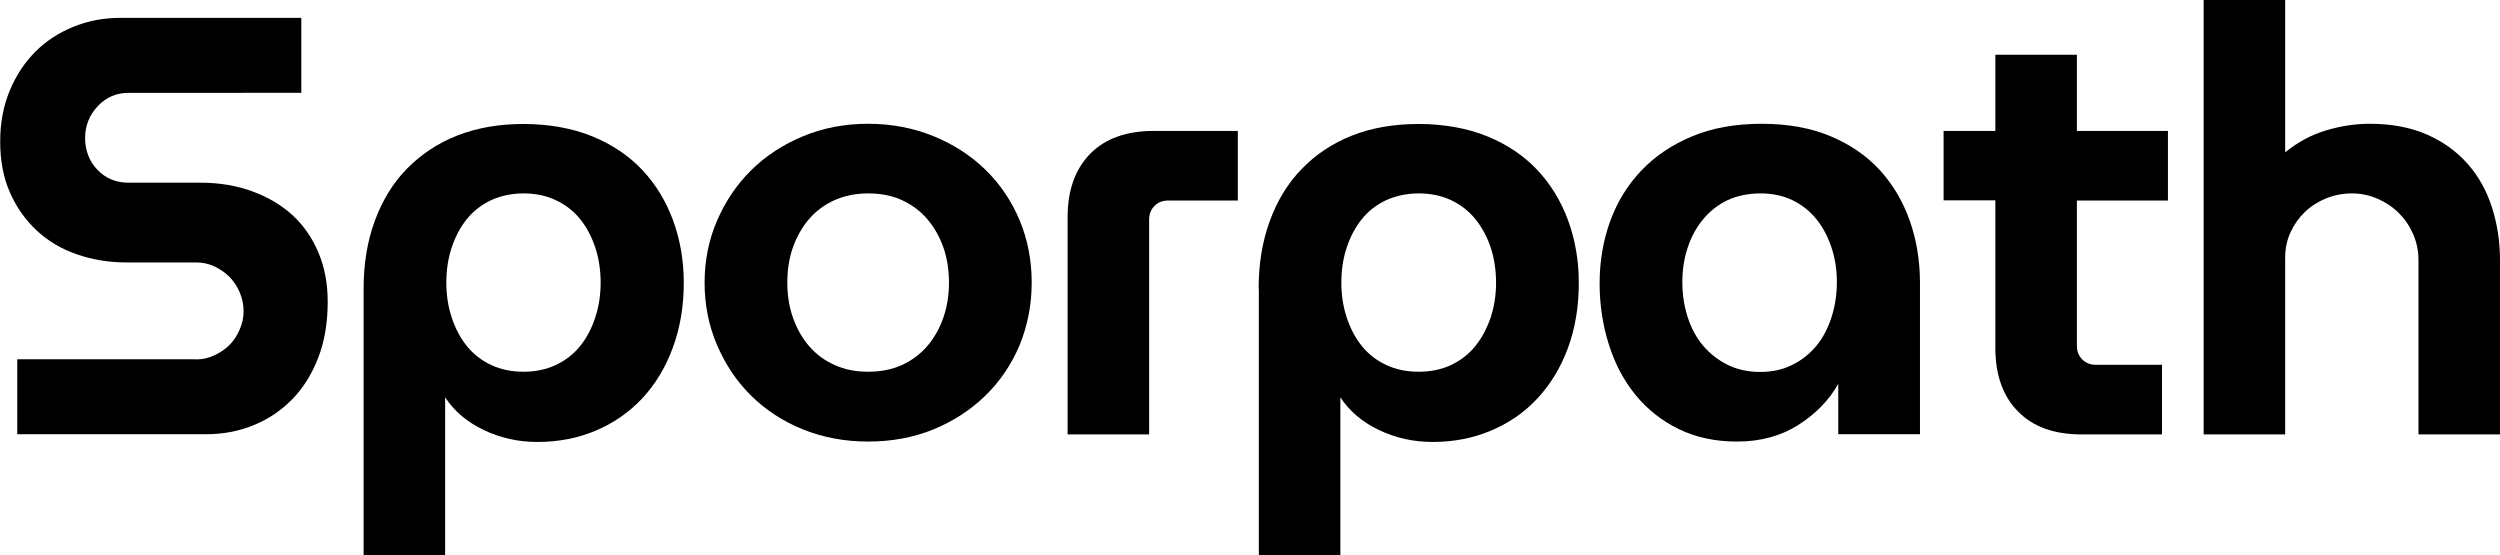
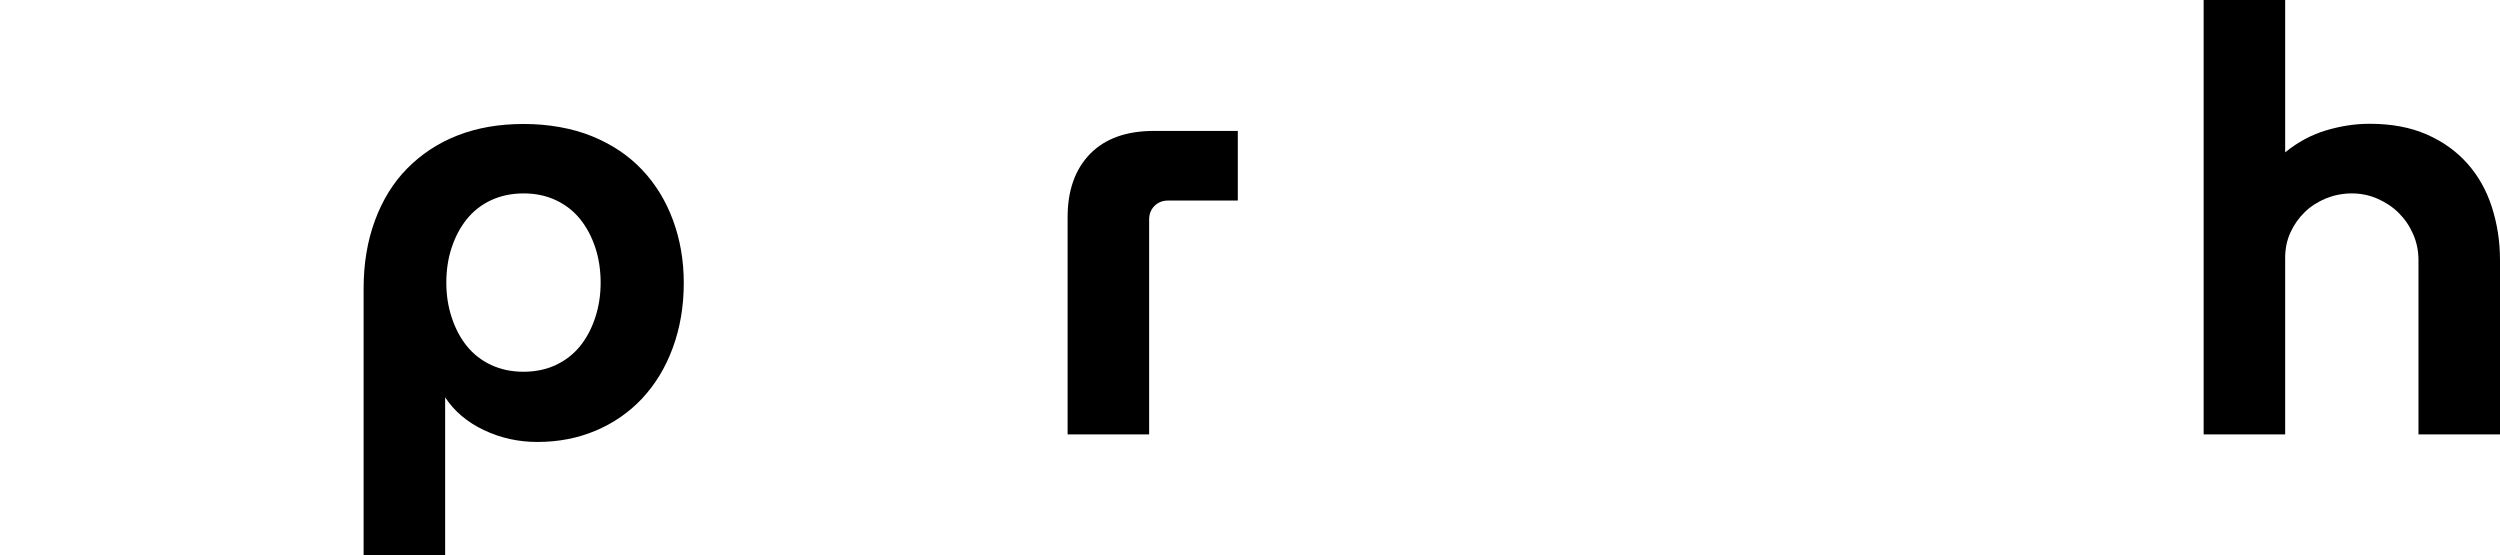
<svg xmlns="http://www.w3.org/2000/svg" id="_レイヤー_2" viewBox="0 0 126.03 27.99">
  <defs>
    <style>.cls-1{stroke-width:0px;}</style>
  </defs>
  <g id="_レイヤー_1-2">
-     <path class="cls-1" d="m9.87,18.12c.32,0,.62-.06.92-.2.29-.13.54-.3.77-.52.22-.22.39-.48.52-.78s.2-.61.2-.93c0-.34-.07-.66-.2-.96-.13-.3-.3-.56-.52-.78-.22-.22-.48-.39-.77-.53-.29-.13-.59-.19-.92-.19h-3.51c-.88,0-1.71-.14-2.49-.41-.78-.27-1.45-.67-2.02-1.2-.57-.53-1.02-1.17-1.35-1.92-.33-.75-.49-1.6-.49-2.56s.16-1.79.48-2.57c.32-.77.75-1.42,1.29-1.96s1.18-.96,1.92-1.26c.74-.3,1.53-.45,2.37-.45h9.12v3.78H6.48c-.62,0-1.14.23-1.56.68-.42.45-.63.99-.63,1.6s.21,1.18.63,1.61.94.64,1.56.64h3.63c.96,0,1.83.15,2.62.44s1.46.69,2.03,1.21c.56.52.99,1.15,1.3,1.89.31.74.46,1.56.46,2.46,0,1.06-.16,2.01-.48,2.83-.32.83-.76,1.53-1.32,2.1-.56.57-1.21,1-1.95,1.3s-1.53.45-2.37.45H.87v-3.78h9Z" />
    <path class="cls-1" d="m18.33,14.55c0-1.26.19-2.4.57-3.43s.92-1.91,1.62-2.62,1.54-1.28,2.54-1.67,2.1-.58,3.34-.58,2.45.21,3.45.62,1.84.97,2.52,1.69c.68.72,1.2,1.57,1.56,2.55.36.98.54,2.03.54,3.15,0,1.2-.19,2.29-.56,3.29s-.88,1.83-1.54,2.54c-.66.7-1.44,1.24-2.34,1.62-.9.38-1.88.57-2.94.57-.96,0-1.86-.2-2.7-.6s-1.49-.95-1.95-1.65v7.98h-4.11v-13.44Zm4.17-.3c0,.62.09,1.21.27,1.75.18.55.43,1.03.76,1.44s.74.73,1.23.96c.49.23,1.04.34,1.63.34s1.14-.11,1.63-.34c.49-.23.9-.55,1.23-.96s.58-.89.76-1.44c.18-.55.27-1.13.27-1.75s-.09-1.23-.27-1.77c-.18-.54-.43-1.02-.76-1.43-.33-.41-.74-.73-1.23-.96-.49-.23-1.03-.34-1.63-.34s-1.15.12-1.63.34c-.49.23-.9.55-1.23.96-.33.41-.58.89-.76,1.43s-.27,1.13-.27,1.77Z" />
-     <path class="cls-1" d="m35.52,14.25c0-1.12.21-2.16.63-3.13.42-.97.99-1.82,1.72-2.54.73-.72,1.6-1.29,2.61-1.71,1.01-.42,2.1-.63,3.28-.63s2.28.21,3.29.62,1.88.97,2.62,1.69c.74.72,1.32,1.57,1.73,2.55.41.98.61,2.03.61,3.15s-.21,2.17-.61,3.15c-.41.98-.99,1.83-1.73,2.55s-1.62,1.29-2.62,1.7c-1.01.41-2.1.61-3.29.61s-2.27-.21-3.28-.61c-1.01-.41-1.88-.98-2.61-1.7-.73-.72-1.3-1.57-1.72-2.55-.42-.98-.63-2.03-.63-3.15Zm4.17,0c0,.62.09,1.21.28,1.75.19.55.46,1.03.81,1.44.35.41.78.73,1.29.96.51.23,1.07.34,1.69.34s1.21-.11,1.71-.34c.5-.23.93-.55,1.28-.96s.62-.89.81-1.44c.19-.55.28-1.13.28-1.75s-.09-1.23-.28-1.77c-.19-.54-.46-1.02-.81-1.43-.35-.41-.78-.73-1.28-.96-.5-.23-1.07-.34-1.71-.34s-1.18.12-1.69.34c-.51.23-.94.55-1.29.96-.35.41-.62.89-.81,1.43s-.28,1.13-.28,1.77Z" />
    <path class="cls-1" d="m57.93,21.9h-4.11v-10.95c0-1.36.38-2.42,1.14-3.2.76-.77,1.83-1.15,3.21-1.15h4.23v3.51h-3.51c-.28,0-.51.09-.69.27s-.27.41-.27.69v10.83Z" />
-     <path class="cls-1" d="m63.45,14.55c0-1.26.19-2.4.57-3.43.38-1.03.92-1.91,1.62-2.62.7-.72,1.54-1.28,2.53-1.67.99-.39,2.11-.58,3.35-.58s2.45.21,3.45.62,1.84.97,2.52,1.69c.68.72,1.2,1.57,1.56,2.55.36.98.54,2.03.54,3.15,0,1.2-.18,2.29-.55,3.29s-.88,1.83-1.54,2.54-1.44,1.24-2.34,1.62c-.9.38-1.88.57-2.94.57-.96,0-1.86-.2-2.7-.6-.84-.4-1.49-.95-1.95-1.65v7.98h-4.11v-13.44Zm4.17-.3c0,.62.09,1.21.27,1.75.18.55.43,1.03.76,1.44s.74.73,1.23.96c.49.23,1.04.34,1.64.34s1.14-.11,1.63-.34c.49-.23.9-.55,1.23-.96s.58-.89.77-1.44c.18-.55.27-1.13.27-1.75s-.09-1.23-.27-1.77c-.18-.54-.44-1.02-.77-1.43-.33-.41-.74-.73-1.23-.96-.49-.23-1.04-.34-1.63-.34s-1.15.12-1.64.34c-.49.23-.9.55-1.23.96-.33.41-.58.89-.76,1.43-.18.54-.27,1.13-.27,1.77Z" />
-     <path class="cls-1" d="m92.67,21.9v-2.55c-.46.82-1.13,1.51-2.01,2.07-.88.56-1.91.84-3.09.84-1.1,0-2.08-.21-2.94-.63s-1.58-.99-2.17-1.71c-.59-.72-1.04-1.56-1.35-2.54-.31-.97-.47-2-.47-3.1s.18-2.17.54-3.15c.36-.98.89-1.83,1.58-2.55.69-.72,1.54-1.29,2.55-1.71s2.18-.63,3.5-.63,2.48.21,3.48.63c1,.42,1.83,1,2.49,1.72.66.73,1.16,1.58,1.5,2.55.34.97.51,2.01.51,3.13v7.62h-4.11Zm-7.86-7.68c0,.62.09,1.21.27,1.77.18.56.44,1.04.78,1.44.34.4.75.72,1.23.96.48.24,1.03.36,1.65.36s1.14-.12,1.62-.36c.48-.24.88-.56,1.21-.96.33-.4.58-.88.76-1.44.18-.56.27-1.15.27-1.77s-.09-1.2-.27-1.74c-.18-.54-.43-1.02-.76-1.43-.33-.41-.74-.73-1.21-.96-.48-.23-1.02-.34-1.62-.34s-1.17.12-1.65.34c-.48.23-.89.55-1.23.96-.34.41-.6.89-.78,1.43s-.27,1.12-.27,1.74Z" />
-     <path class="cls-1" d="m97.98,6.6h2.61v-3.84h4.11v3.84h4.59v3.51h-4.59v7.32c0,.28.09.51.27.69.18.18.41.27.69.27h3.33v3.51h-4.05c-1.38,0-2.45-.38-3.21-1.16-.76-.77-1.14-1.83-1.14-3.2v-7.44h-2.61v-3.51Z" />
    <path class="cls-1" d="m115.2,0v7.68c.64-.52,1.33-.89,2.07-1.11.74-.22,1.47-.33,2.19-.33,1.1,0,2.06.18,2.88.54.82.36,1.5.85,2.05,1.47.55.62.96,1.35,1.23,2.19.27.84.41,1.73.41,2.67v8.79h-4.11v-8.79c0-.46-.09-.9-.27-1.31-.18-.41-.42-.76-.72-1.06s-.66-.54-1.07-.72c-.41-.18-.84-.27-1.3-.27s-.9.09-1.3.25c-.41.17-.77.4-1.07.69s-.54.63-.72,1.02c-.18.39-.27.82-.27,1.28v8.91h-4.11V0h4.11Z" />
  </g>
</svg>